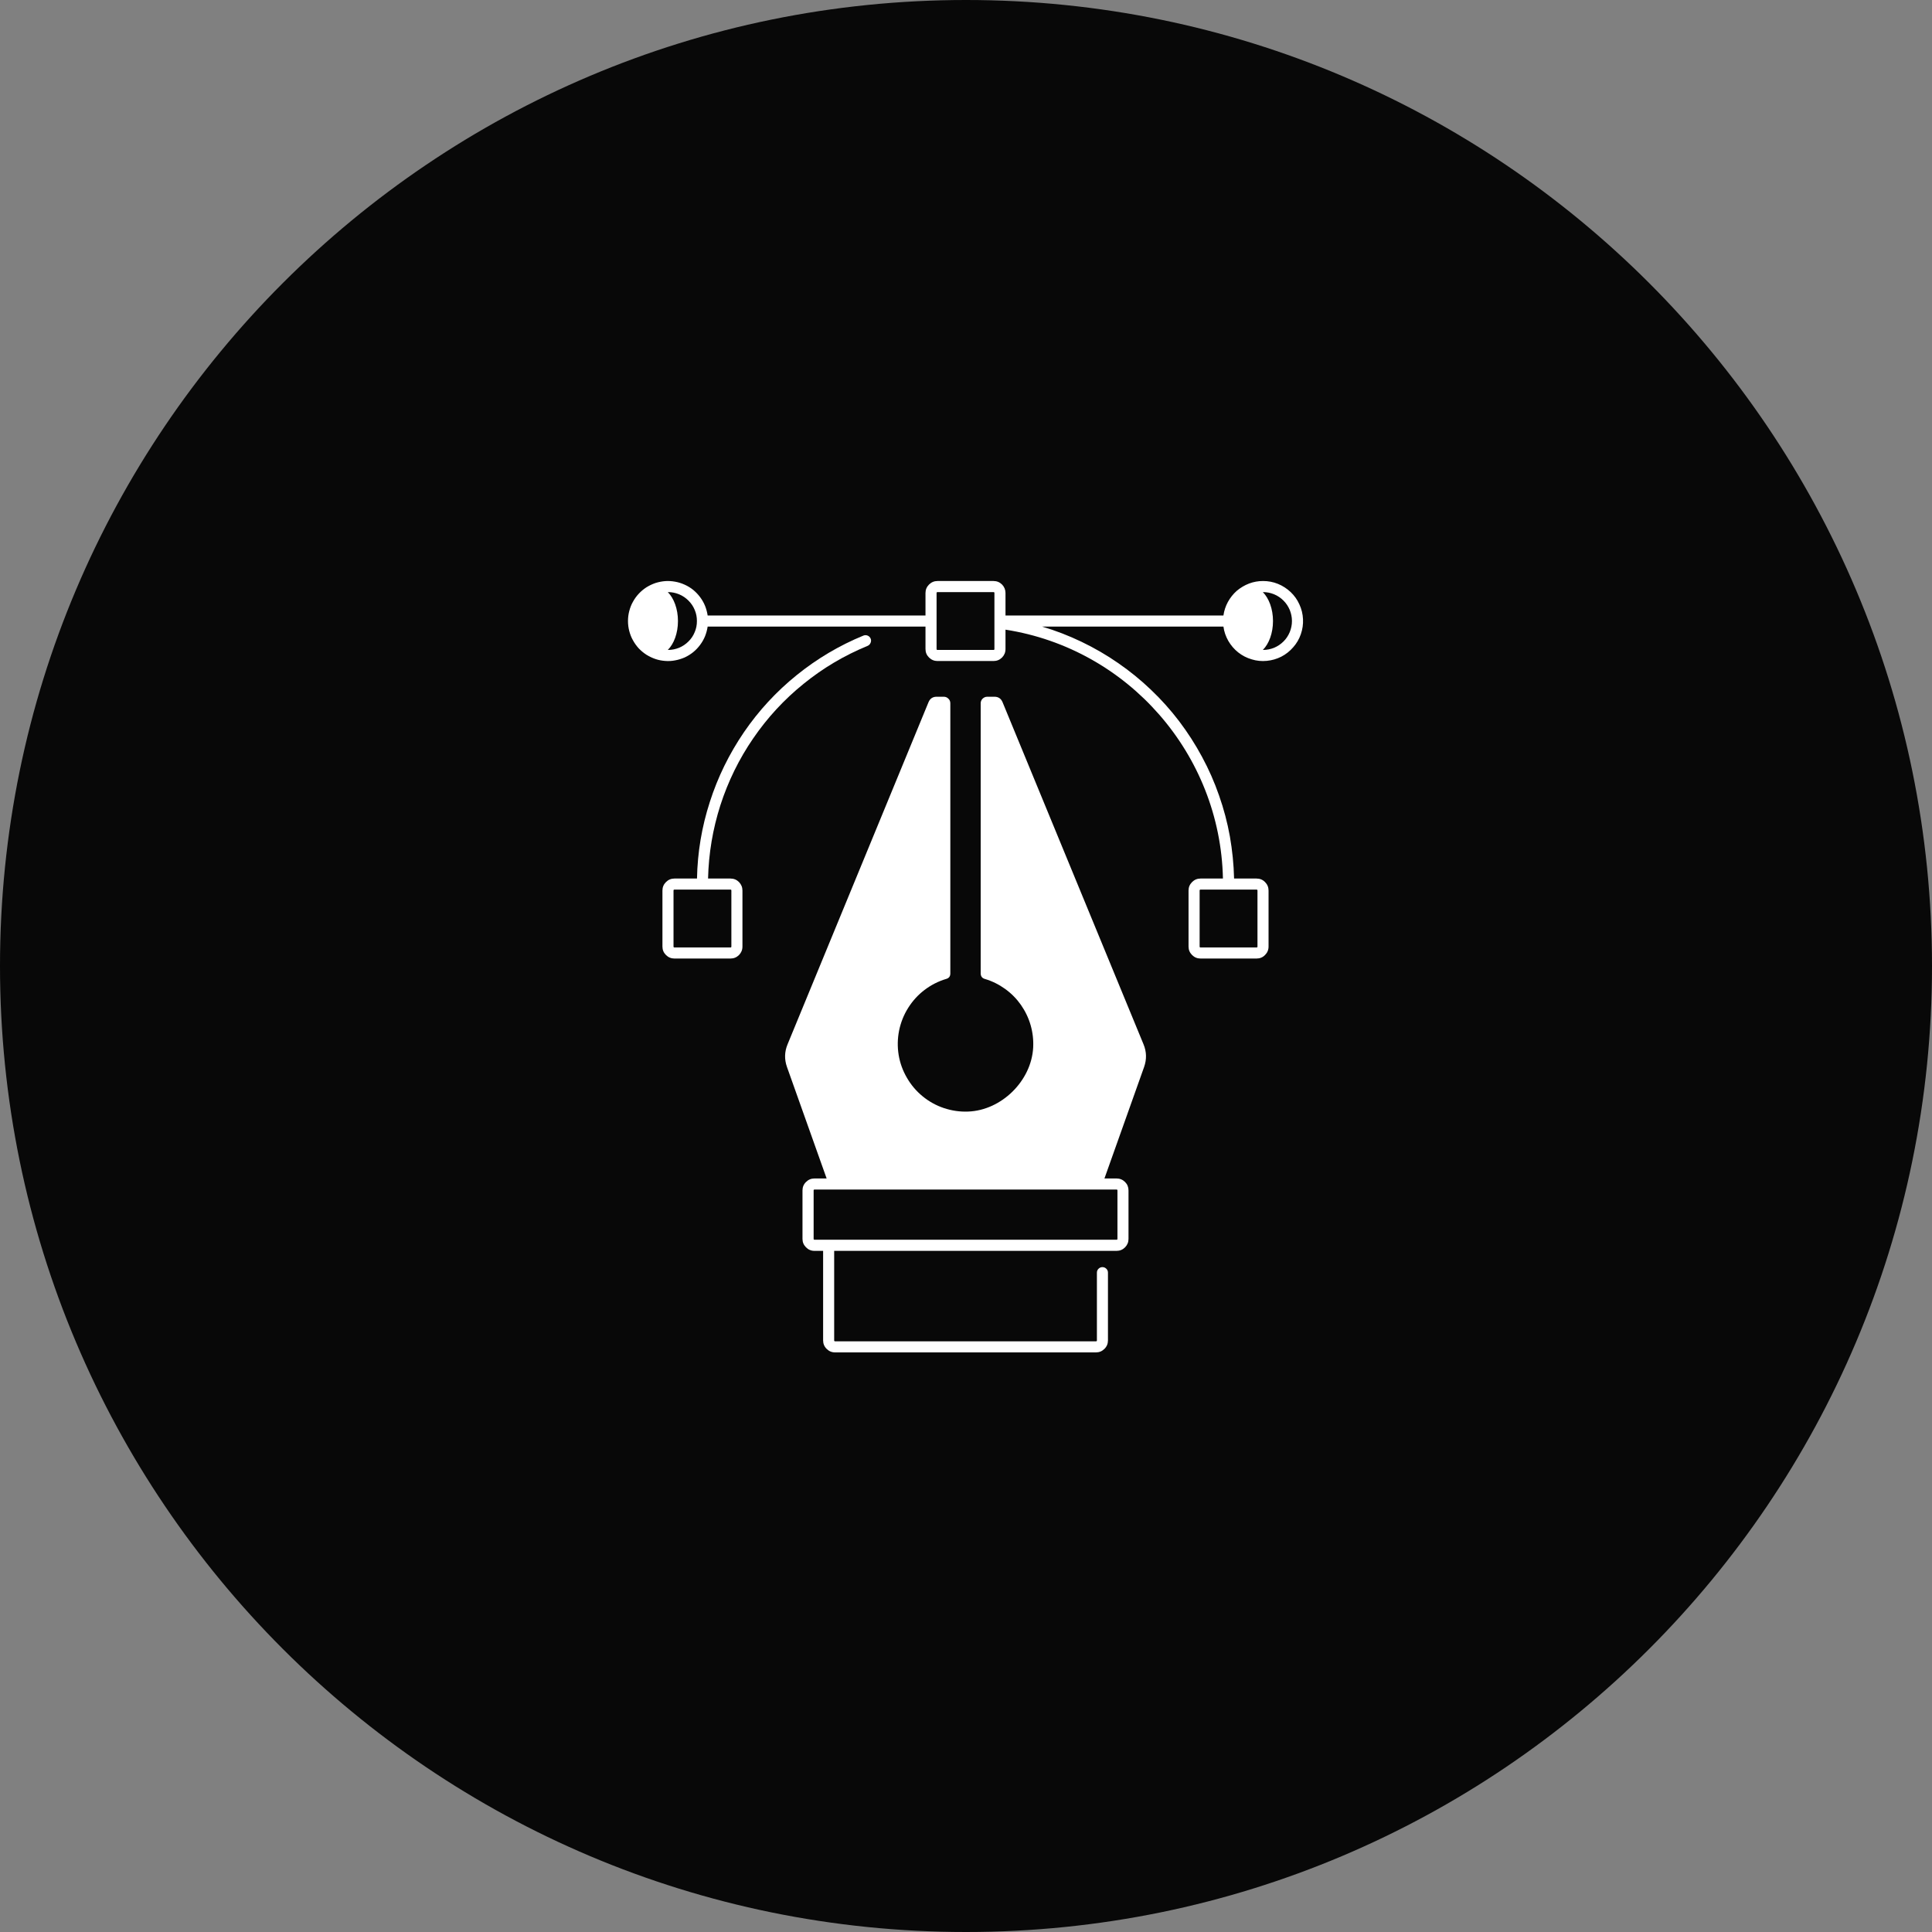
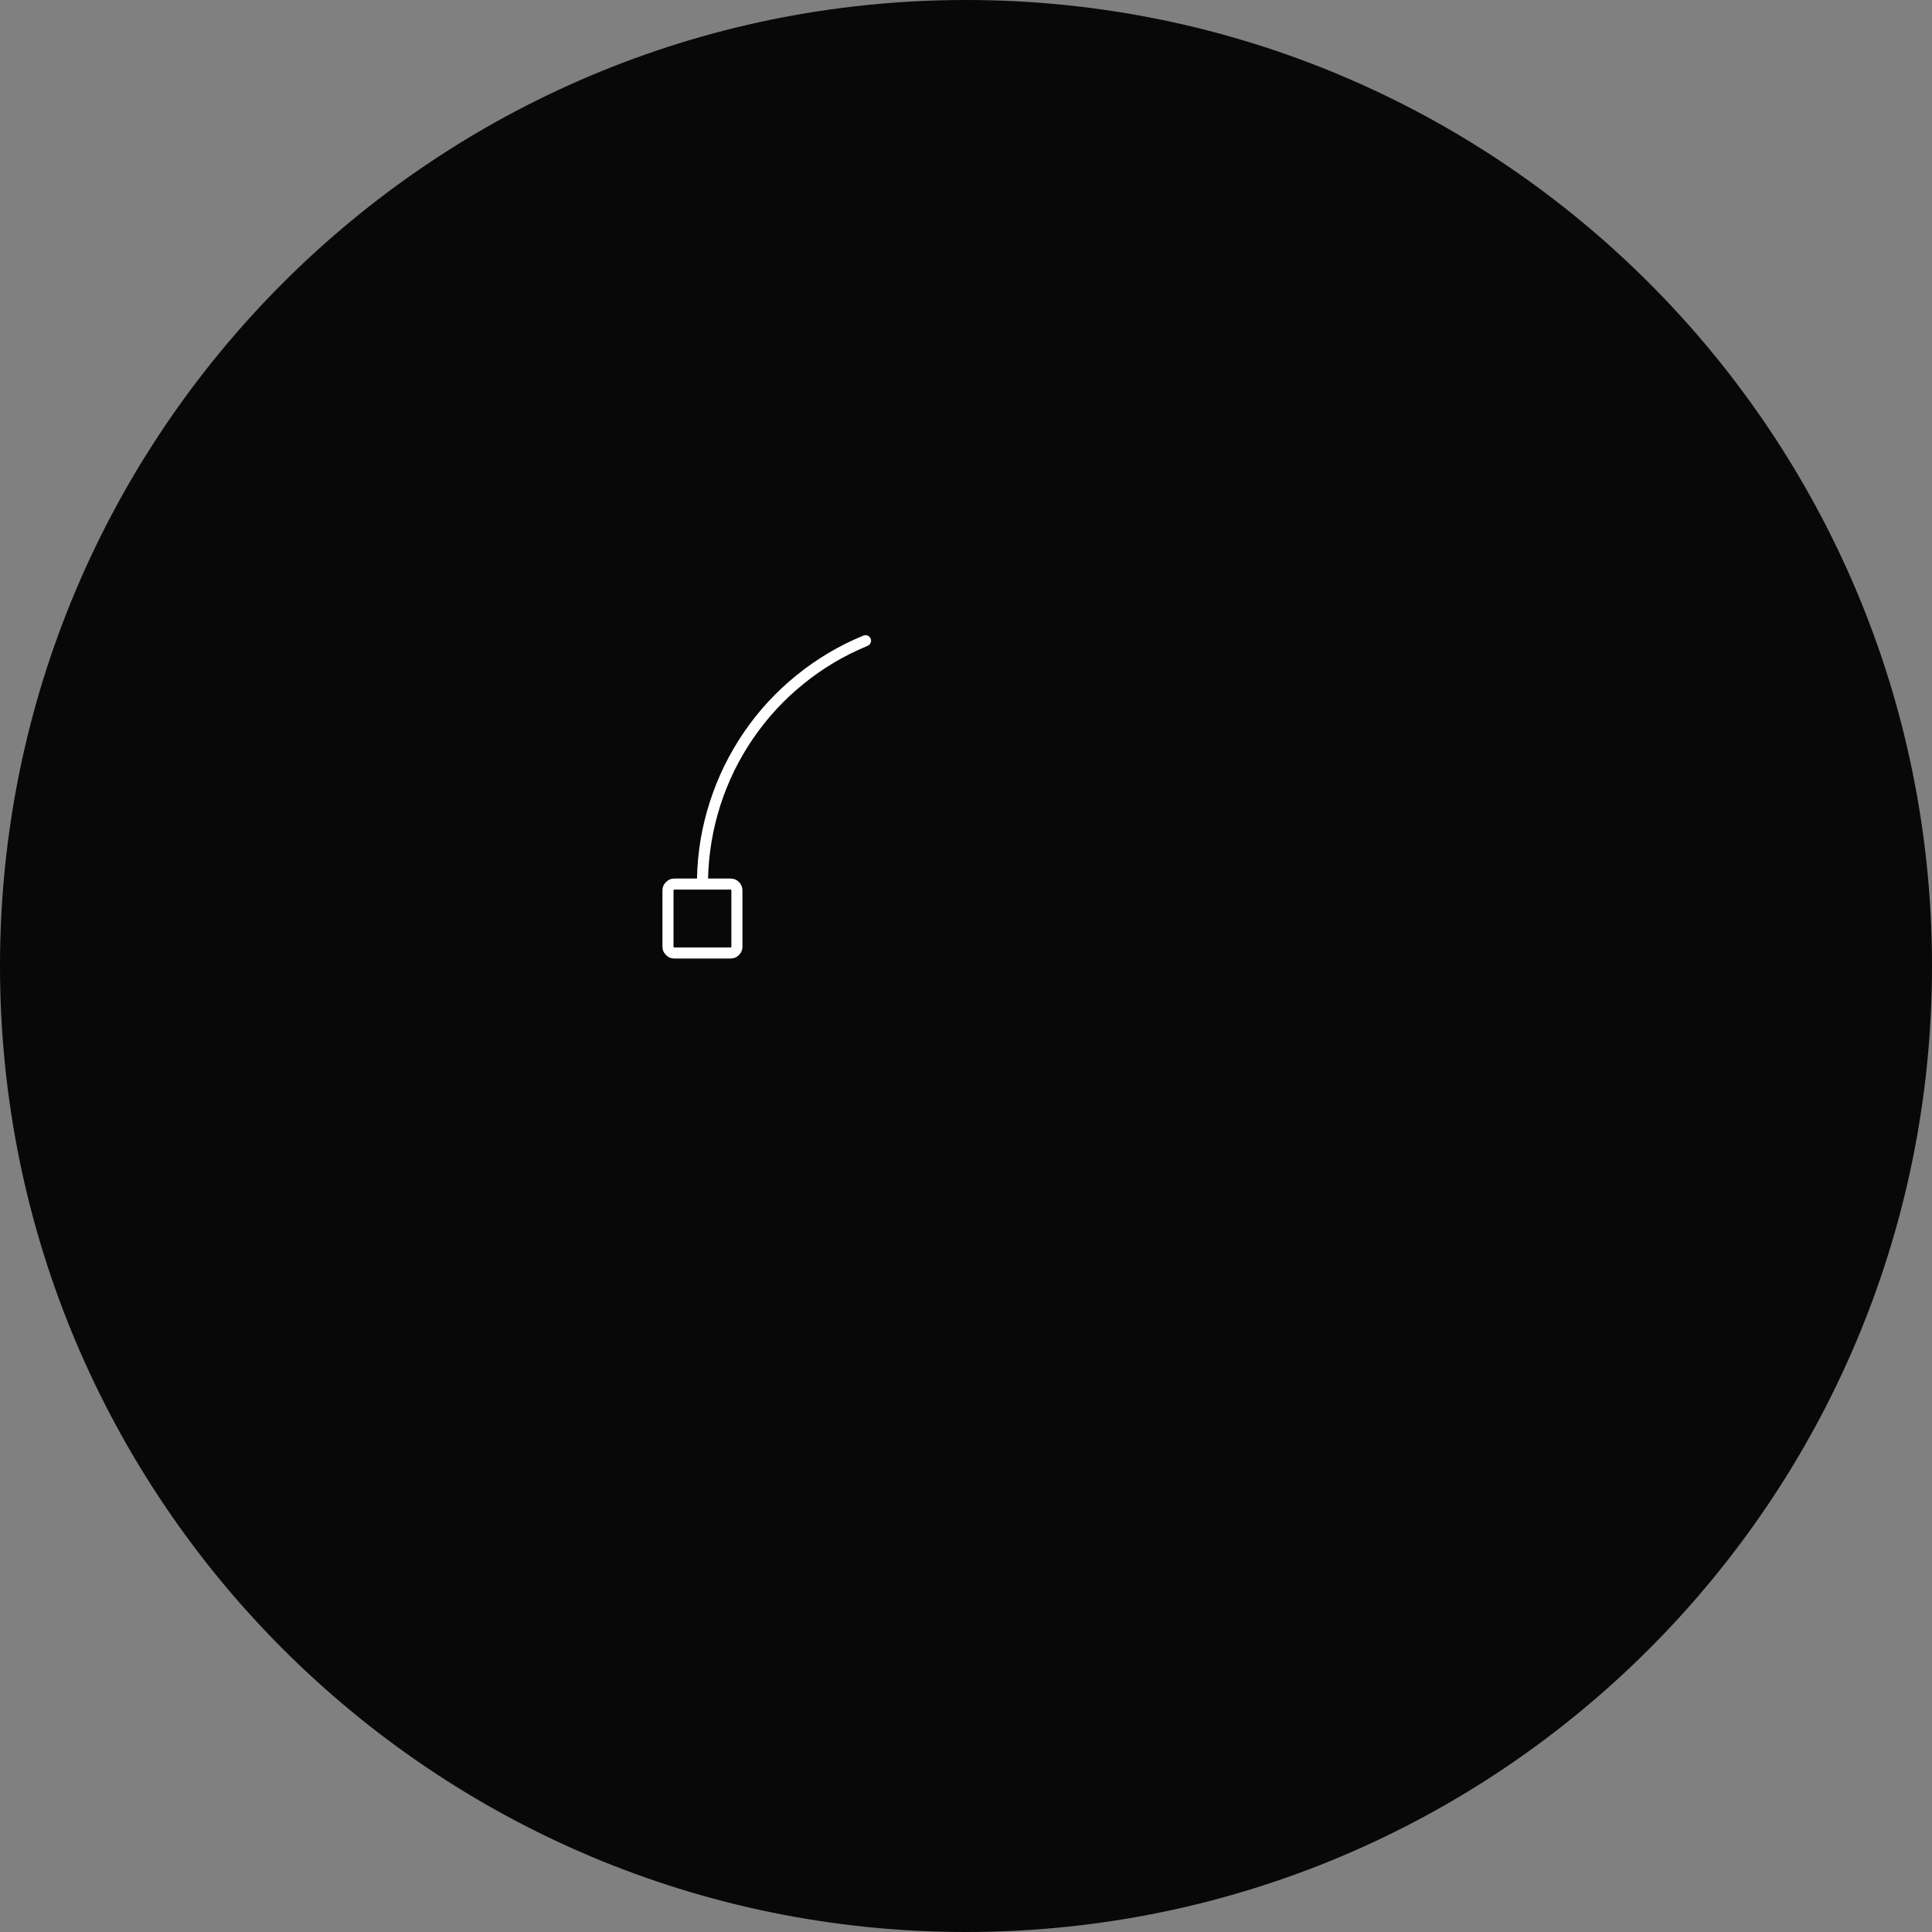
<svg xmlns="http://www.w3.org/2000/svg" width="120" zoomAndPan="magnify" viewBox="0 0 90 90" height="120" preserveAspectRatio="xMidYMid meet" version="1.2">
  <rect x="0" y="0" width="90" height="90" fill="#808080" stroke="none" />
  <defs>
    <clipPath id="c236435047">
      <path d="M 45 0 C 20.148 0 0 20.148 0 45 C 0 69.852 20.148 90 45 90 C 69.852 90 90 69.852 90 45 C 90 20.148 69.852 0 45 0 Z M 45 0 " />
    </clipPath>
    <clipPath id="c29b0eedf9">
-       <path d="M 29.25 27 L 60.75 27 L 60.75 45 L 29.25 45 Z M 29.25 27 " />
-     </clipPath>
+       </clipPath>
  </defs>
  <g id="1ab3215da9">
    <g clip-rule="nonzero" clip-path="url(#c236435047)">
      <rect x="0" width="90" y="0" height="90" style="fill:#080808;fill-opacity:1;stroke:none;" />
    </g>
-     <path style=" stroke:none;fill-rule:nonzero;fill:#ffffff;fill-opacity:1;" d="M 44.078 45.602 C 44.207 45.566 44.27 45.48 44.27 45.348 L 44.27 32.762 C 44.27 32.68 44.242 32.605 44.18 32.547 C 44.121 32.488 44.051 32.457 43.965 32.457 L 43.629 32.457 C 43.449 32.457 43.324 32.543 43.254 32.711 L 36.688 48.648 C 36.543 48.996 36.535 49.348 36.66 49.703 L 38.508 54.898 L 37.941 54.898 C 37.785 54.898 37.656 54.953 37.547 55.062 C 37.438 55.168 37.383 55.301 37.383 55.453 L 37.383 57.711 C 37.383 57.867 37.438 57.996 37.547 58.105 C 37.656 58.215 37.785 58.27 37.941 58.27 L 38.344 58.27 L 38.344 62.441 C 38.344 62.594 38.398 62.727 38.508 62.836 C 38.617 62.945 38.746 63 38.902 63 L 51.055 63 C 51.207 63 51.34 62.945 51.449 62.836 C 51.559 62.727 51.613 62.594 51.613 62.441 L 51.613 59.289 C 51.613 59.215 51.59 59.156 51.539 59.105 C 51.488 59.055 51.426 59.027 51.355 59.027 C 51.285 59.027 51.223 59.055 51.172 59.105 C 51.121 59.156 51.098 59.215 51.098 59.289 L 51.098 62.441 C 51.098 62.469 51.082 62.484 51.055 62.484 L 38.902 62.484 C 38.875 62.484 38.859 62.469 38.859 62.441 L 38.859 58.27 L 52.016 58.27 C 52.168 58.27 52.301 58.215 52.41 58.105 C 52.516 57.996 52.57 57.867 52.57 57.711 L 52.57 55.453 C 52.57 55.301 52.516 55.168 52.41 55.062 C 52.301 54.953 52.168 54.898 52.016 54.898 L 51.449 54.898 L 53.297 49.703 C 53.422 49.348 53.414 48.996 53.27 48.648 L 46.703 32.711 C 46.633 32.543 46.508 32.457 46.324 32.457 L 45.992 32.457 C 45.906 32.457 45.836 32.488 45.773 32.547 C 45.715 32.605 45.684 32.68 45.684 32.762 L 45.684 45.348 C 45.688 45.48 45.75 45.566 45.875 45.602 C 46.219 45.703 46.531 45.859 46.82 46.066 C 47.109 46.273 47.355 46.523 47.559 46.812 C 47.762 47.105 47.914 47.418 48.012 47.762 C 48.109 48.102 48.148 48.449 48.129 48.805 C 48.043 50.355 46.652 51.723 45.102 51.781 C 44.719 51.797 44.344 51.742 43.977 51.621 C 43.613 51.5 43.281 51.316 42.984 51.074 C 42.688 50.832 42.441 50.543 42.25 50.211 C 42.055 49.879 41.926 49.523 41.863 49.145 C 41.801 48.762 41.809 48.387 41.883 48.008 C 41.961 47.633 42.098 47.281 42.305 46.953 C 42.508 46.629 42.762 46.348 43.066 46.117 C 43.375 45.883 43.711 45.711 44.078 45.602 Z M 52.055 55.453 L 52.055 57.711 C 52.055 57.738 52.043 57.75 52.016 57.75 L 37.941 57.75 C 37.914 57.75 37.902 57.738 37.902 57.711 L 37.902 55.453 C 37.902 55.43 37.914 55.414 37.941 55.414 L 52.016 55.414 C 52.043 55.414 52.055 55.43 52.055 55.453 Z M 52.055 55.453 " />
    <path style=" stroke:none;fill-rule:nonzero;fill:#ffffff;fill-opacity:1;" d="M 40.219 29.609 C 39.094 30.07 38.055 30.688 37.109 31.453 C 36.16 32.219 35.344 33.105 34.656 34.109 C 33.969 35.117 33.438 36.199 33.066 37.359 C 32.691 38.52 32.492 39.707 32.469 40.926 L 31.418 40.926 C 31.266 40.926 31.133 40.98 31.023 41.09 C 30.914 41.199 30.859 41.332 30.859 41.484 L 30.859 44.094 C 30.859 44.25 30.914 44.379 31.023 44.488 C 31.133 44.598 31.266 44.652 31.418 44.652 L 34.027 44.652 C 34.184 44.652 34.316 44.598 34.426 44.488 C 34.531 44.379 34.586 44.25 34.586 44.094 L 34.586 41.484 C 34.586 41.332 34.531 41.199 34.426 41.09 C 34.316 40.98 34.184 40.926 34.027 40.926 L 32.984 40.926 C 33.012 39.758 33.203 38.621 33.559 37.508 C 33.918 36.398 34.426 35.359 35.086 34.398 C 35.746 33.434 36.527 32.586 37.438 31.852 C 38.344 31.117 39.336 30.531 40.418 30.086 C 40.48 30.059 40.527 30.012 40.555 29.945 C 40.582 29.879 40.586 29.816 40.559 29.75 C 40.531 29.684 40.484 29.637 40.418 29.609 C 40.352 29.582 40.285 29.582 40.219 29.609 Z M 34.027 41.441 C 34.059 41.441 34.07 41.457 34.07 41.484 L 34.07 44.094 C 34.07 44.121 34.059 44.137 34.027 44.137 L 31.418 44.137 C 31.391 44.137 31.375 44.121 31.375 44.094 L 31.375 41.484 C 31.375 41.457 31.391 41.441 31.418 41.441 Z M 34.027 41.441 " />
    <g clip-rule="nonzero" clip-path="url(#c29b0eedf9)">
-       <path style=" stroke:none;fill-rule:nonzero;fill:#ffffff;fill-opacity:1;" d="M 58.836 27.066 C 58.613 27.066 58.395 27.105 58.184 27.184 C 57.973 27.266 57.785 27.379 57.613 27.523 C 57.445 27.672 57.309 27.844 57.199 28.043 C 57.094 28.238 57.023 28.449 56.992 28.672 L 46.84 28.672 L 46.84 27.625 C 46.84 27.473 46.785 27.34 46.68 27.23 C 46.57 27.121 46.438 27.066 46.281 27.066 L 43.672 27.066 C 43.52 27.066 43.387 27.121 43.277 27.23 C 43.168 27.34 43.113 27.473 43.113 27.625 L 43.113 28.672 L 32.965 28.672 C 32.941 28.516 32.902 28.367 32.844 28.223 C 32.785 28.078 32.707 27.941 32.613 27.816 C 32.52 27.691 32.414 27.582 32.293 27.48 C 32.172 27.383 32.039 27.301 31.898 27.238 C 31.754 27.172 31.605 27.125 31.453 27.098 C 31.301 27.07 31.145 27.059 30.988 27.07 C 30.832 27.082 30.68 27.113 30.531 27.16 C 30.383 27.211 30.246 27.277 30.113 27.359 C 29.98 27.445 29.863 27.543 29.754 27.66 C 29.648 27.773 29.559 27.898 29.484 28.035 C 29.406 28.172 29.352 28.316 29.312 28.469 C 29.273 28.621 29.254 28.773 29.254 28.93 C 29.254 29.086 29.273 29.238 29.312 29.391 C 29.352 29.543 29.406 29.688 29.484 29.824 C 29.559 29.961 29.648 30.086 29.754 30.203 C 29.863 30.316 29.98 30.414 30.113 30.5 C 30.246 30.582 30.383 30.648 30.531 30.699 C 30.68 30.75 30.832 30.777 30.988 30.789 C 31.145 30.801 31.301 30.793 31.453 30.762 C 31.605 30.734 31.754 30.688 31.898 30.625 C 32.039 30.559 32.172 30.477 32.293 30.379 C 32.414 30.281 32.52 30.168 32.613 30.043 C 32.707 29.918 32.785 29.781 32.844 29.637 C 32.902 29.492 32.941 29.344 32.965 29.188 L 43.113 29.188 L 43.113 30.234 C 43.113 30.391 43.168 30.52 43.277 30.629 C 43.387 30.738 43.52 30.793 43.672 30.793 L 46.281 30.793 C 46.438 30.793 46.57 30.738 46.68 30.629 C 46.785 30.52 46.84 30.391 46.84 30.234 L 46.84 29.332 C 52.555 30.223 56.848 35.133 56.969 40.926 L 55.926 40.926 C 55.773 40.926 55.641 40.98 55.531 41.09 C 55.422 41.199 55.367 41.332 55.367 41.484 L 55.367 44.094 C 55.367 44.25 55.422 44.379 55.531 44.488 C 55.641 44.598 55.773 44.652 55.926 44.652 L 58.535 44.652 C 58.691 44.652 58.824 44.598 58.93 44.488 C 59.039 44.379 59.094 44.25 59.094 44.094 L 59.094 41.484 C 59.094 41.332 59.039 41.199 58.93 41.09 C 58.824 40.98 58.691 40.926 58.535 40.926 L 57.488 40.926 C 57.473 40.266 57.406 39.613 57.293 38.965 C 57.176 38.316 57.008 37.68 56.789 37.059 C 56.574 36.438 56.309 35.836 55.996 35.258 C 55.684 34.676 55.328 34.125 54.93 33.598 C 54.531 33.074 54.094 32.586 53.617 32.133 C 53.141 31.676 52.629 31.262 52.086 30.887 C 51.547 30.512 50.977 30.184 50.383 29.898 C 49.789 29.613 49.176 29.375 48.543 29.188 L 56.992 29.188 C 57.023 29.426 57.102 29.648 57.219 29.855 C 57.34 30.062 57.492 30.242 57.68 30.391 C 57.867 30.539 58.078 30.648 58.309 30.715 C 58.535 30.785 58.77 30.809 59.012 30.785 C 59.25 30.762 59.473 30.699 59.688 30.59 C 59.902 30.48 60.086 30.332 60.242 30.152 C 60.402 29.973 60.52 29.77 60.598 29.543 C 60.676 29.316 60.711 29.082 60.699 28.844 C 60.688 28.605 60.633 28.375 60.531 28.156 C 60.434 27.938 60.297 27.746 60.125 27.582 C 59.949 27.418 59.754 27.289 59.531 27.199 C 59.309 27.109 59.078 27.066 58.836 27.066 Z M 31.117 30.277 C 31.117 30.277 31.113 30.277 31.109 30.277 C 31.395 29.992 31.582 29.496 31.582 28.93 C 31.582 28.367 31.395 27.871 31.109 27.582 C 31.113 27.582 31.117 27.582 31.117 27.582 C 31.297 27.582 31.469 27.617 31.633 27.684 C 31.801 27.754 31.945 27.852 32.07 27.977 C 32.199 28.105 32.297 28.25 32.363 28.414 C 32.434 28.578 32.465 28.75 32.465 28.93 C 32.465 29.109 32.434 29.281 32.363 29.445 C 32.297 29.609 32.199 29.758 32.07 29.883 C 31.945 30.008 31.801 30.105 31.633 30.176 C 31.469 30.242 31.297 30.277 31.117 30.277 Z M 46.324 30.234 C 46.324 30.262 46.312 30.277 46.281 30.277 L 43.672 30.277 C 43.645 30.277 43.629 30.262 43.629 30.234 L 43.629 27.625 C 43.629 27.598 43.645 27.582 43.672 27.582 L 46.281 27.582 C 46.312 27.582 46.324 27.598 46.324 27.625 Z M 58.535 41.441 C 58.566 41.441 58.578 41.457 58.578 41.484 L 58.578 44.094 C 58.578 44.121 58.566 44.137 58.535 44.137 L 55.926 44.137 C 55.898 44.137 55.883 44.121 55.883 44.094 L 55.883 41.484 C 55.883 41.457 55.898 41.441 55.926 41.441 Z M 58.836 30.277 C 58.836 30.277 58.832 30.277 58.828 30.277 C 59.113 29.992 59.301 29.496 59.301 28.93 C 59.301 28.367 59.113 27.871 58.828 27.582 C 58.832 27.582 58.836 27.582 58.836 27.582 C 59.016 27.582 59.188 27.617 59.352 27.684 C 59.52 27.754 59.664 27.852 59.789 27.977 C 59.918 28.105 60.012 28.25 60.082 28.414 C 60.148 28.578 60.184 28.75 60.184 28.93 C 60.184 29.109 60.148 29.281 60.082 29.445 C 60.012 29.609 59.918 29.758 59.789 29.883 C 59.664 30.008 59.52 30.105 59.352 30.176 C 59.188 30.242 59.016 30.277 58.836 30.277 Z M 58.836 30.277 " />
-     </g>
+       </g>
  </g>
</svg>